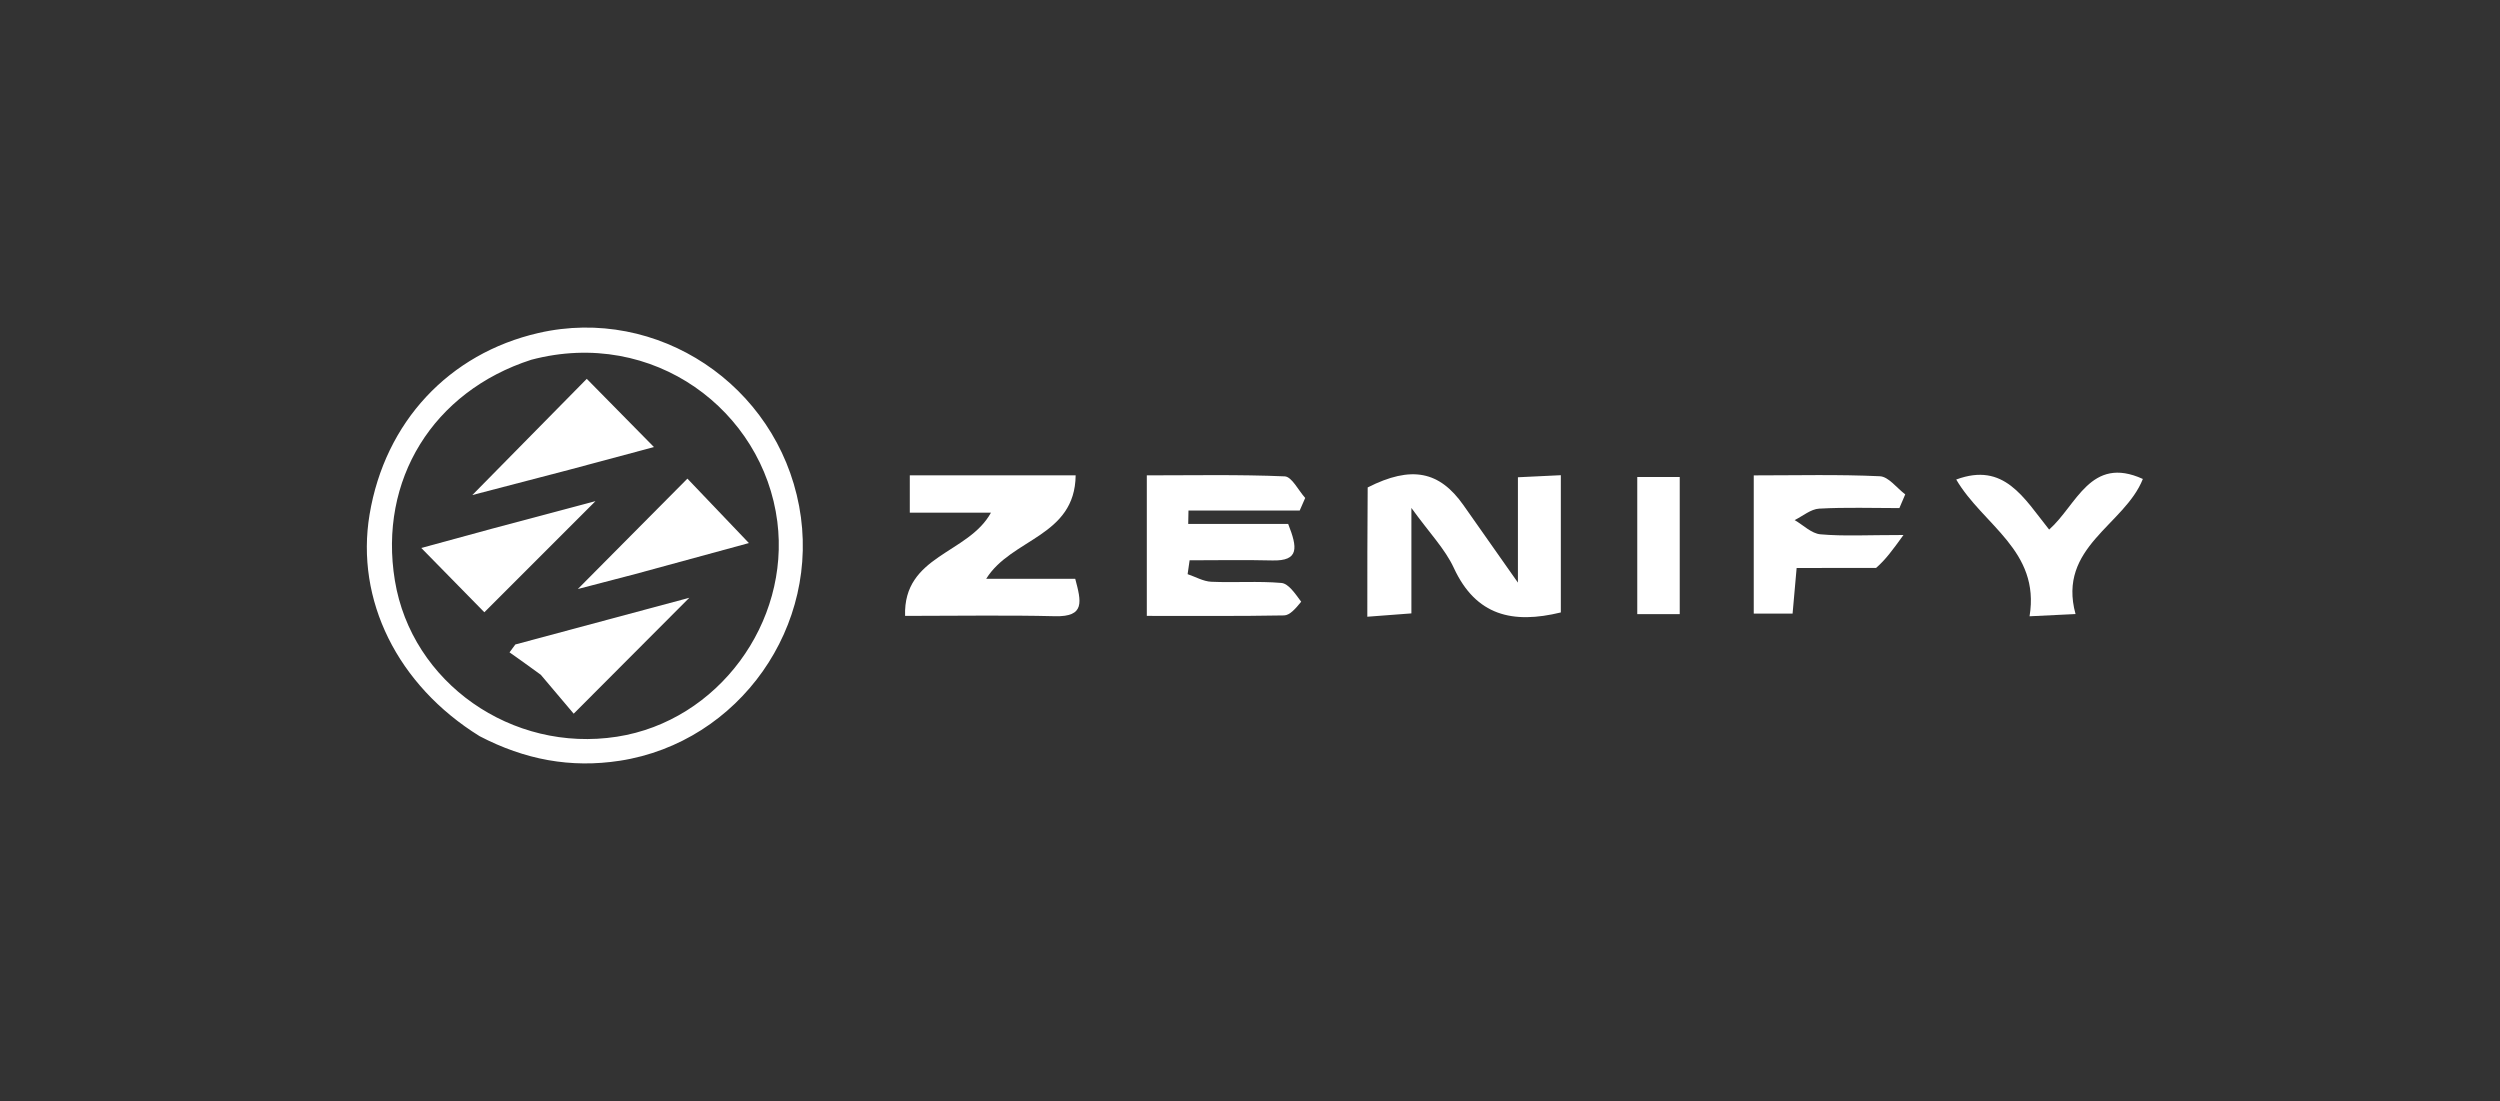
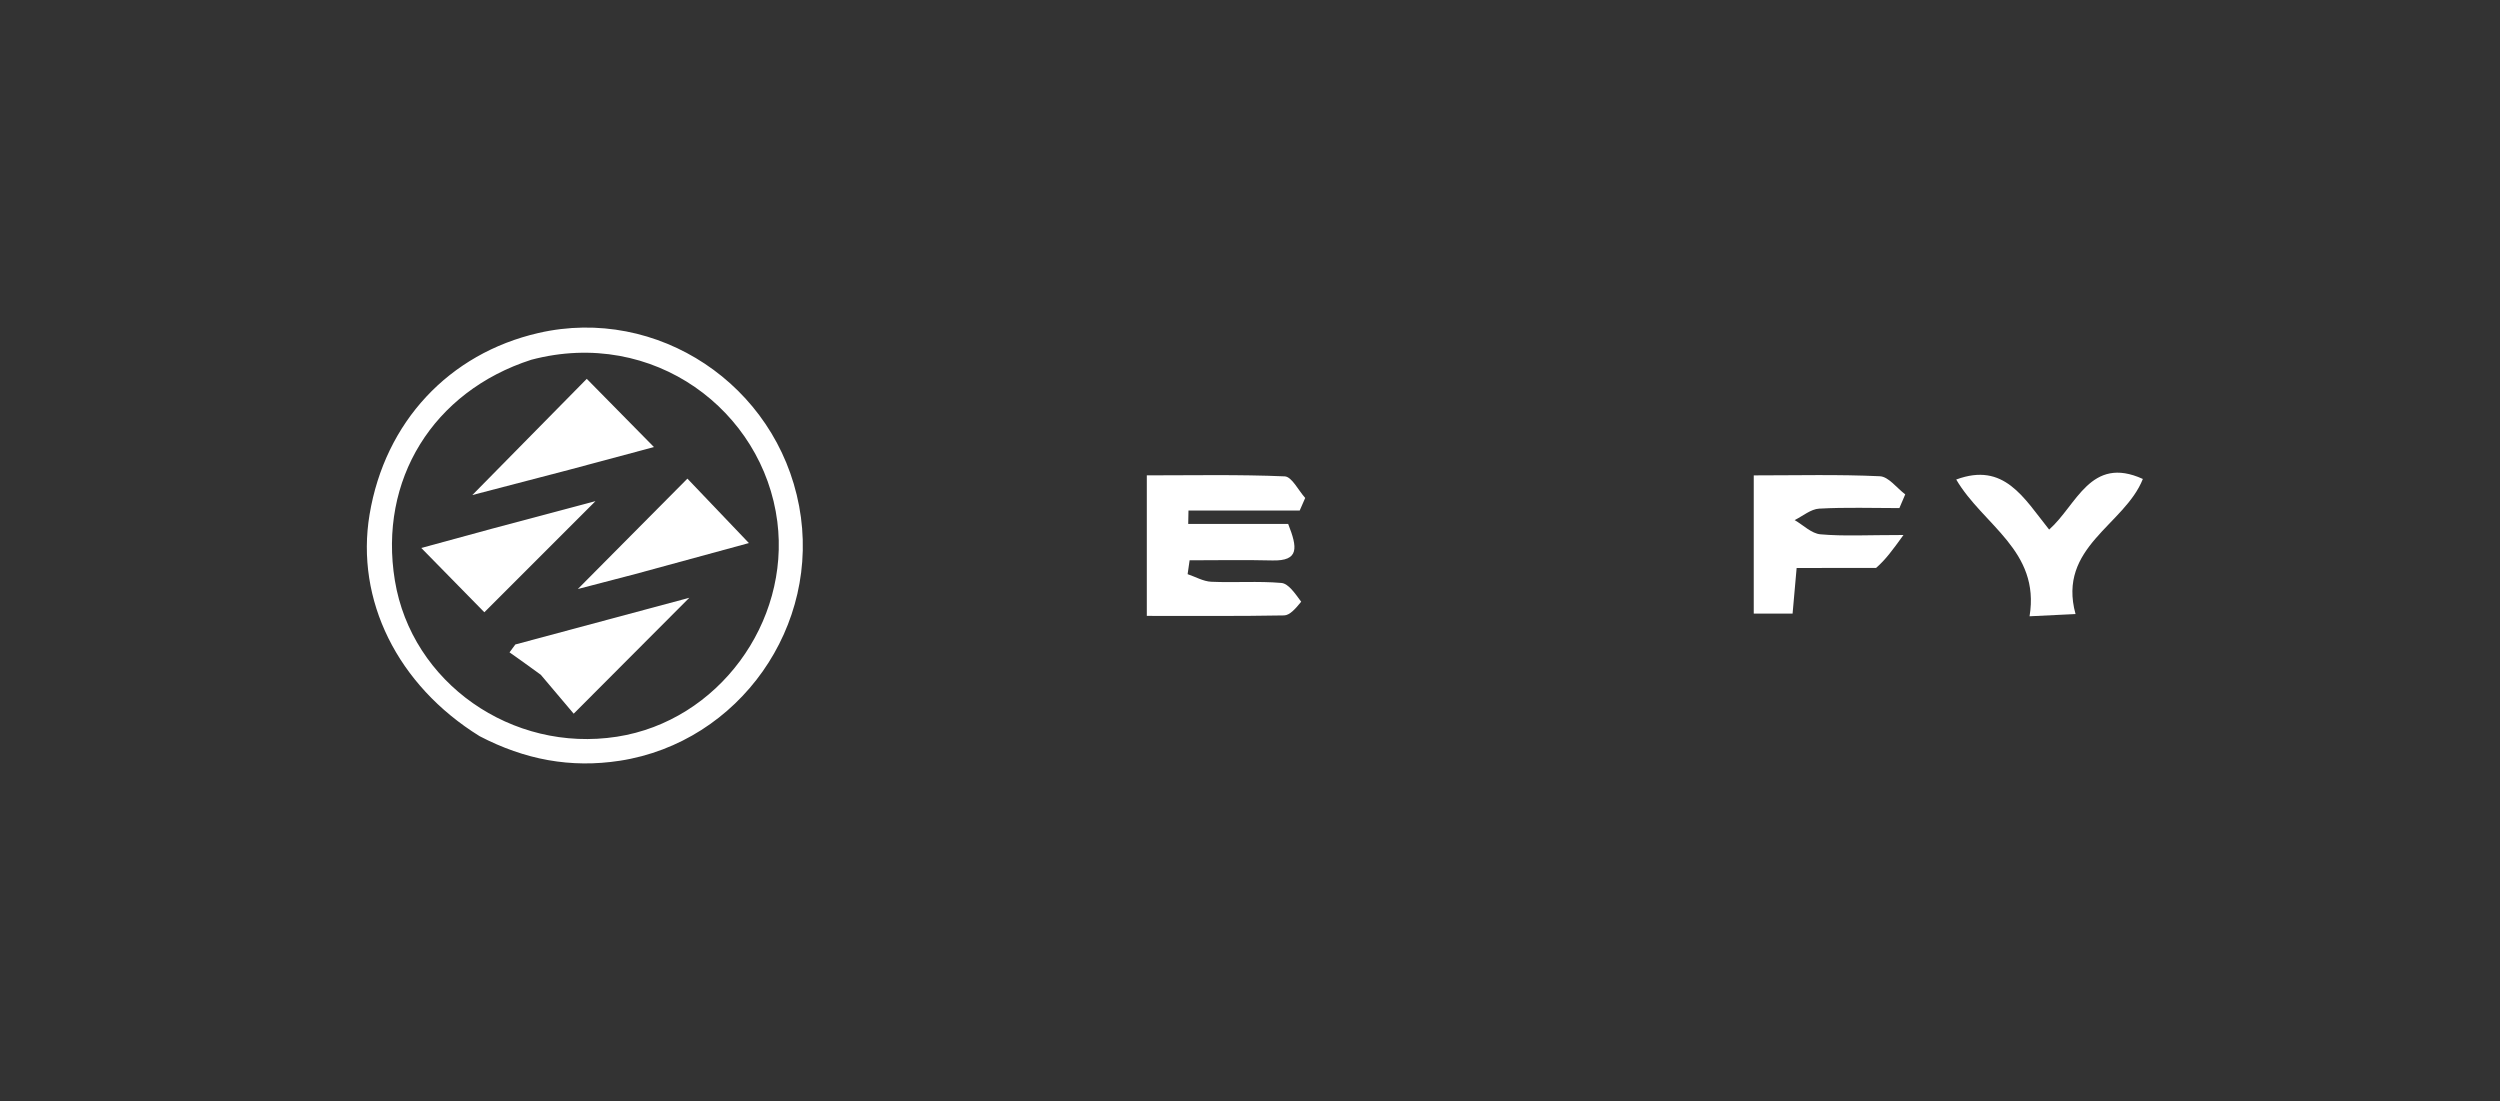
<svg xmlns="http://www.w3.org/2000/svg" width="84" height="37" viewBox="0 0 84 37" fill="none">
  <rect x="0" y="0" width="84" height="37" fill="#333333" stroke="none" />
-   <path d="M45.954 16.378C47.429 15.629 48.368 15.835 49.168 16.968C49.72 17.749 50.268 18.532 51.002 19.576C51.002 18.233 51.002 17.181 51.002 16.036C51.54 16.01 51.953 15.991 52.444 15.967C52.444 17.566 52.444 19.078 52.444 20.578C50.831 20.971 49.594 20.693 48.849 19.083C48.553 18.443 48.029 17.908 47.423 17.067C47.423 18.438 47.423 19.466 47.423 20.61C46.951 20.646 46.543 20.677 45.942 20.722C45.942 19.257 45.942 17.876 45.954 16.378Z" fill="white" />
-   <path d="M34.471 15.972C35.072 15.972 35.547 15.972 36.142 15.972C36.118 18.037 33.982 18.086 33.136 19.448C34.159 19.448 35.117 19.448 36.128 19.448C36.331 20.214 36.465 20.73 35.448 20.705C33.836 20.665 32.222 20.694 30.411 20.694C30.344 18.651 32.534 18.617 33.296 17.226C32.371 17.226 31.507 17.226 30.569 17.226C30.569 16.745 30.569 16.42 30.569 15.972C31.837 15.972 33.09 15.972 34.471 15.972Z" fill="white" />
  <path d="M43.72 20.218C43.526 20.456 43.337 20.674 43.144 20.678C41.628 20.706 40.112 20.694 38.533 20.694C38.533 19.106 38.533 17.639 38.533 15.972C40.069 15.972 41.62 15.94 43.167 16.006C43.406 16.017 43.626 16.478 43.855 16.731C43.793 16.872 43.732 17.013 43.67 17.154C42.425 17.154 41.179 17.154 39.933 17.154C39.93 17.304 39.927 17.455 39.924 17.605C41.046 17.605 42.167 17.605 43.283 17.605C43.596 18.401 43.662 18.854 42.748 18.831C41.823 18.808 40.896 18.826 39.971 18.826C39.948 18.981 39.926 19.137 39.904 19.292C40.169 19.381 40.431 19.535 40.699 19.547C41.483 19.582 42.273 19.52 43.053 19.587C43.289 19.607 43.501 19.921 43.72 20.218Z" fill="white" />
  <path d="M63.036 19.083C62.094 19.084 61.27 19.084 60.367 19.084C60.319 19.623 60.278 20.083 60.231 20.616C59.8 20.616 59.387 20.616 58.926 20.616C58.926 19.084 58.926 17.569 58.926 15.973C60.376 15.973 61.772 15.937 63.163 16.002C63.456 16.015 63.732 16.398 64.016 16.611C63.95 16.765 63.885 16.918 63.819 17.072C62.92 17.072 62.019 17.041 61.123 17.09C60.843 17.106 60.574 17.34 60.3 17.475C60.589 17.642 60.867 17.927 61.168 17.953C61.945 18.022 62.733 17.976 63.957 17.976C63.573 18.506 63.364 18.794 63.036 19.083Z" fill="white" />
  <path d="M65.729 16.112C67.339 15.515 67.996 16.725 68.851 17.794C69.777 16.979 70.238 15.29 72 16.093C71.389 17.644 69.12 18.377 69.738 20.632C69.165 20.66 68.749 20.68 68.193 20.707C68.557 18.498 66.629 17.648 65.729 16.112Z" fill="white" />
-   <path d="M56.439 19.313C56.439 19.82 56.439 20.205 56.439 20.635C55.904 20.635 55.489 20.635 55.012 20.635C55.012 19.081 55.012 17.58 55.012 16.028C55.492 16.028 55.908 16.028 56.439 16.028C56.439 17.115 56.439 18.153 56.439 19.313Z" fill="white" />
  <path d="M16.114 24.735C13.348 23.021 11.939 20.152 12.418 17.285C12.936 14.183 15.08 11.88 18.094 11.188C22.089 10.27 26.086 12.925 26.851 17.006C27.605 21.027 24.839 24.94 20.827 25.561C19.175 25.816 17.633 25.527 16.114 24.735ZM17.851 12.088C14.549 13.154 12.713 16.127 13.268 19.507C13.832 22.939 17.195 25.303 20.732 24.753C24.132 24.224 26.549 20.914 26.118 17.526C25.643 13.803 21.961 11.002 17.851 12.088Z" fill="white" />
  <path d="M16.536 17.763C17.767 17.437 18.936 17.125 20.008 16.838C18.779 18.067 17.507 19.339 16.274 20.572C15.65 19.935 14.916 19.188 14.155 18.412C14.869 18.216 15.671 17.996 16.536 17.763Z" fill="white" />
  <path d="M19.111 15.788C18.041 16.07 17.031 16.332 15.87 16.634C17.26 15.222 18.504 13.959 19.715 12.729C20.473 13.499 21.207 14.243 21.973 15.021C21.059 15.265 20.116 15.517 19.111 15.788Z" fill="white" />
  <path d="M18.171 22.673C17.794 22.396 17.457 22.158 17.12 21.919C17.185 21.831 17.25 21.742 17.316 21.654C19.305 21.12 21.293 20.586 23.161 20.085C21.958 21.291 20.698 22.554 19.276 23.98C19.004 23.657 18.607 23.184 18.171 22.673Z" fill="white" />
  <path d="M21.348 19.287C20.616 19.477 19.945 19.652 19.415 19.791C20.598 18.599 21.852 17.335 23.097 16.082C23.697 16.71 24.419 17.467 25.163 18.247C23.971 18.573 22.691 18.923 21.348 19.287Z" fill="white" />
</svg>